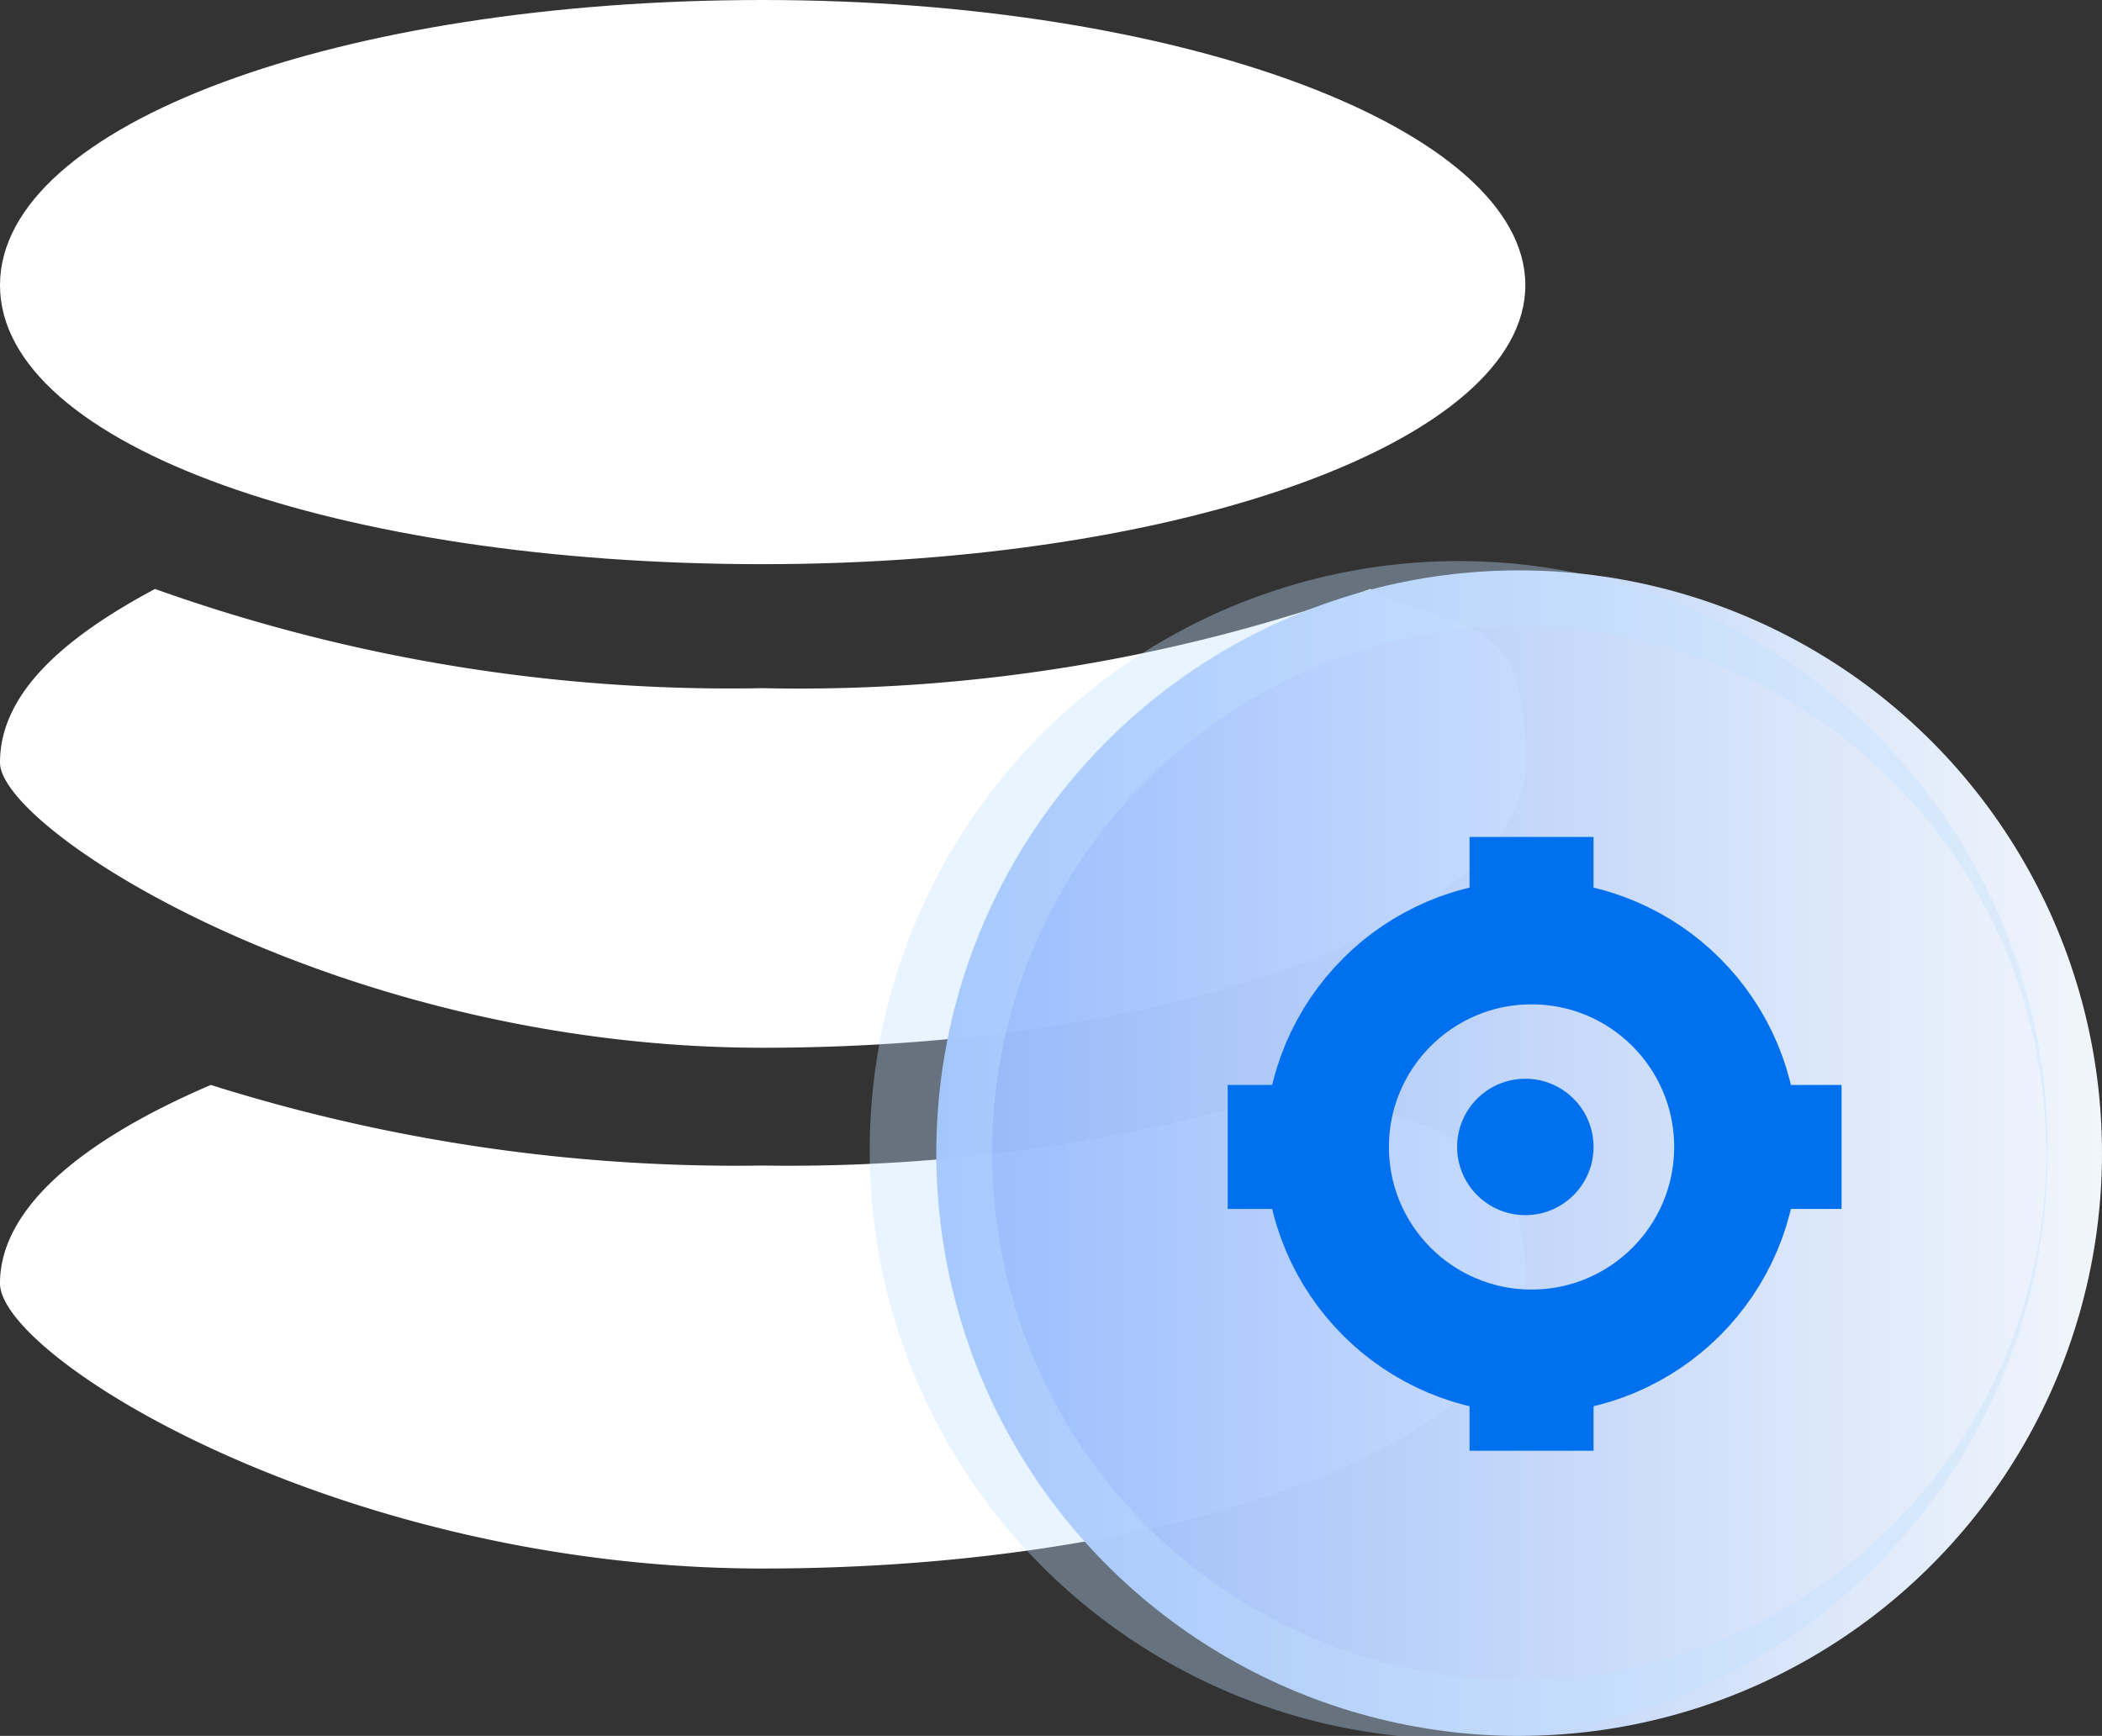
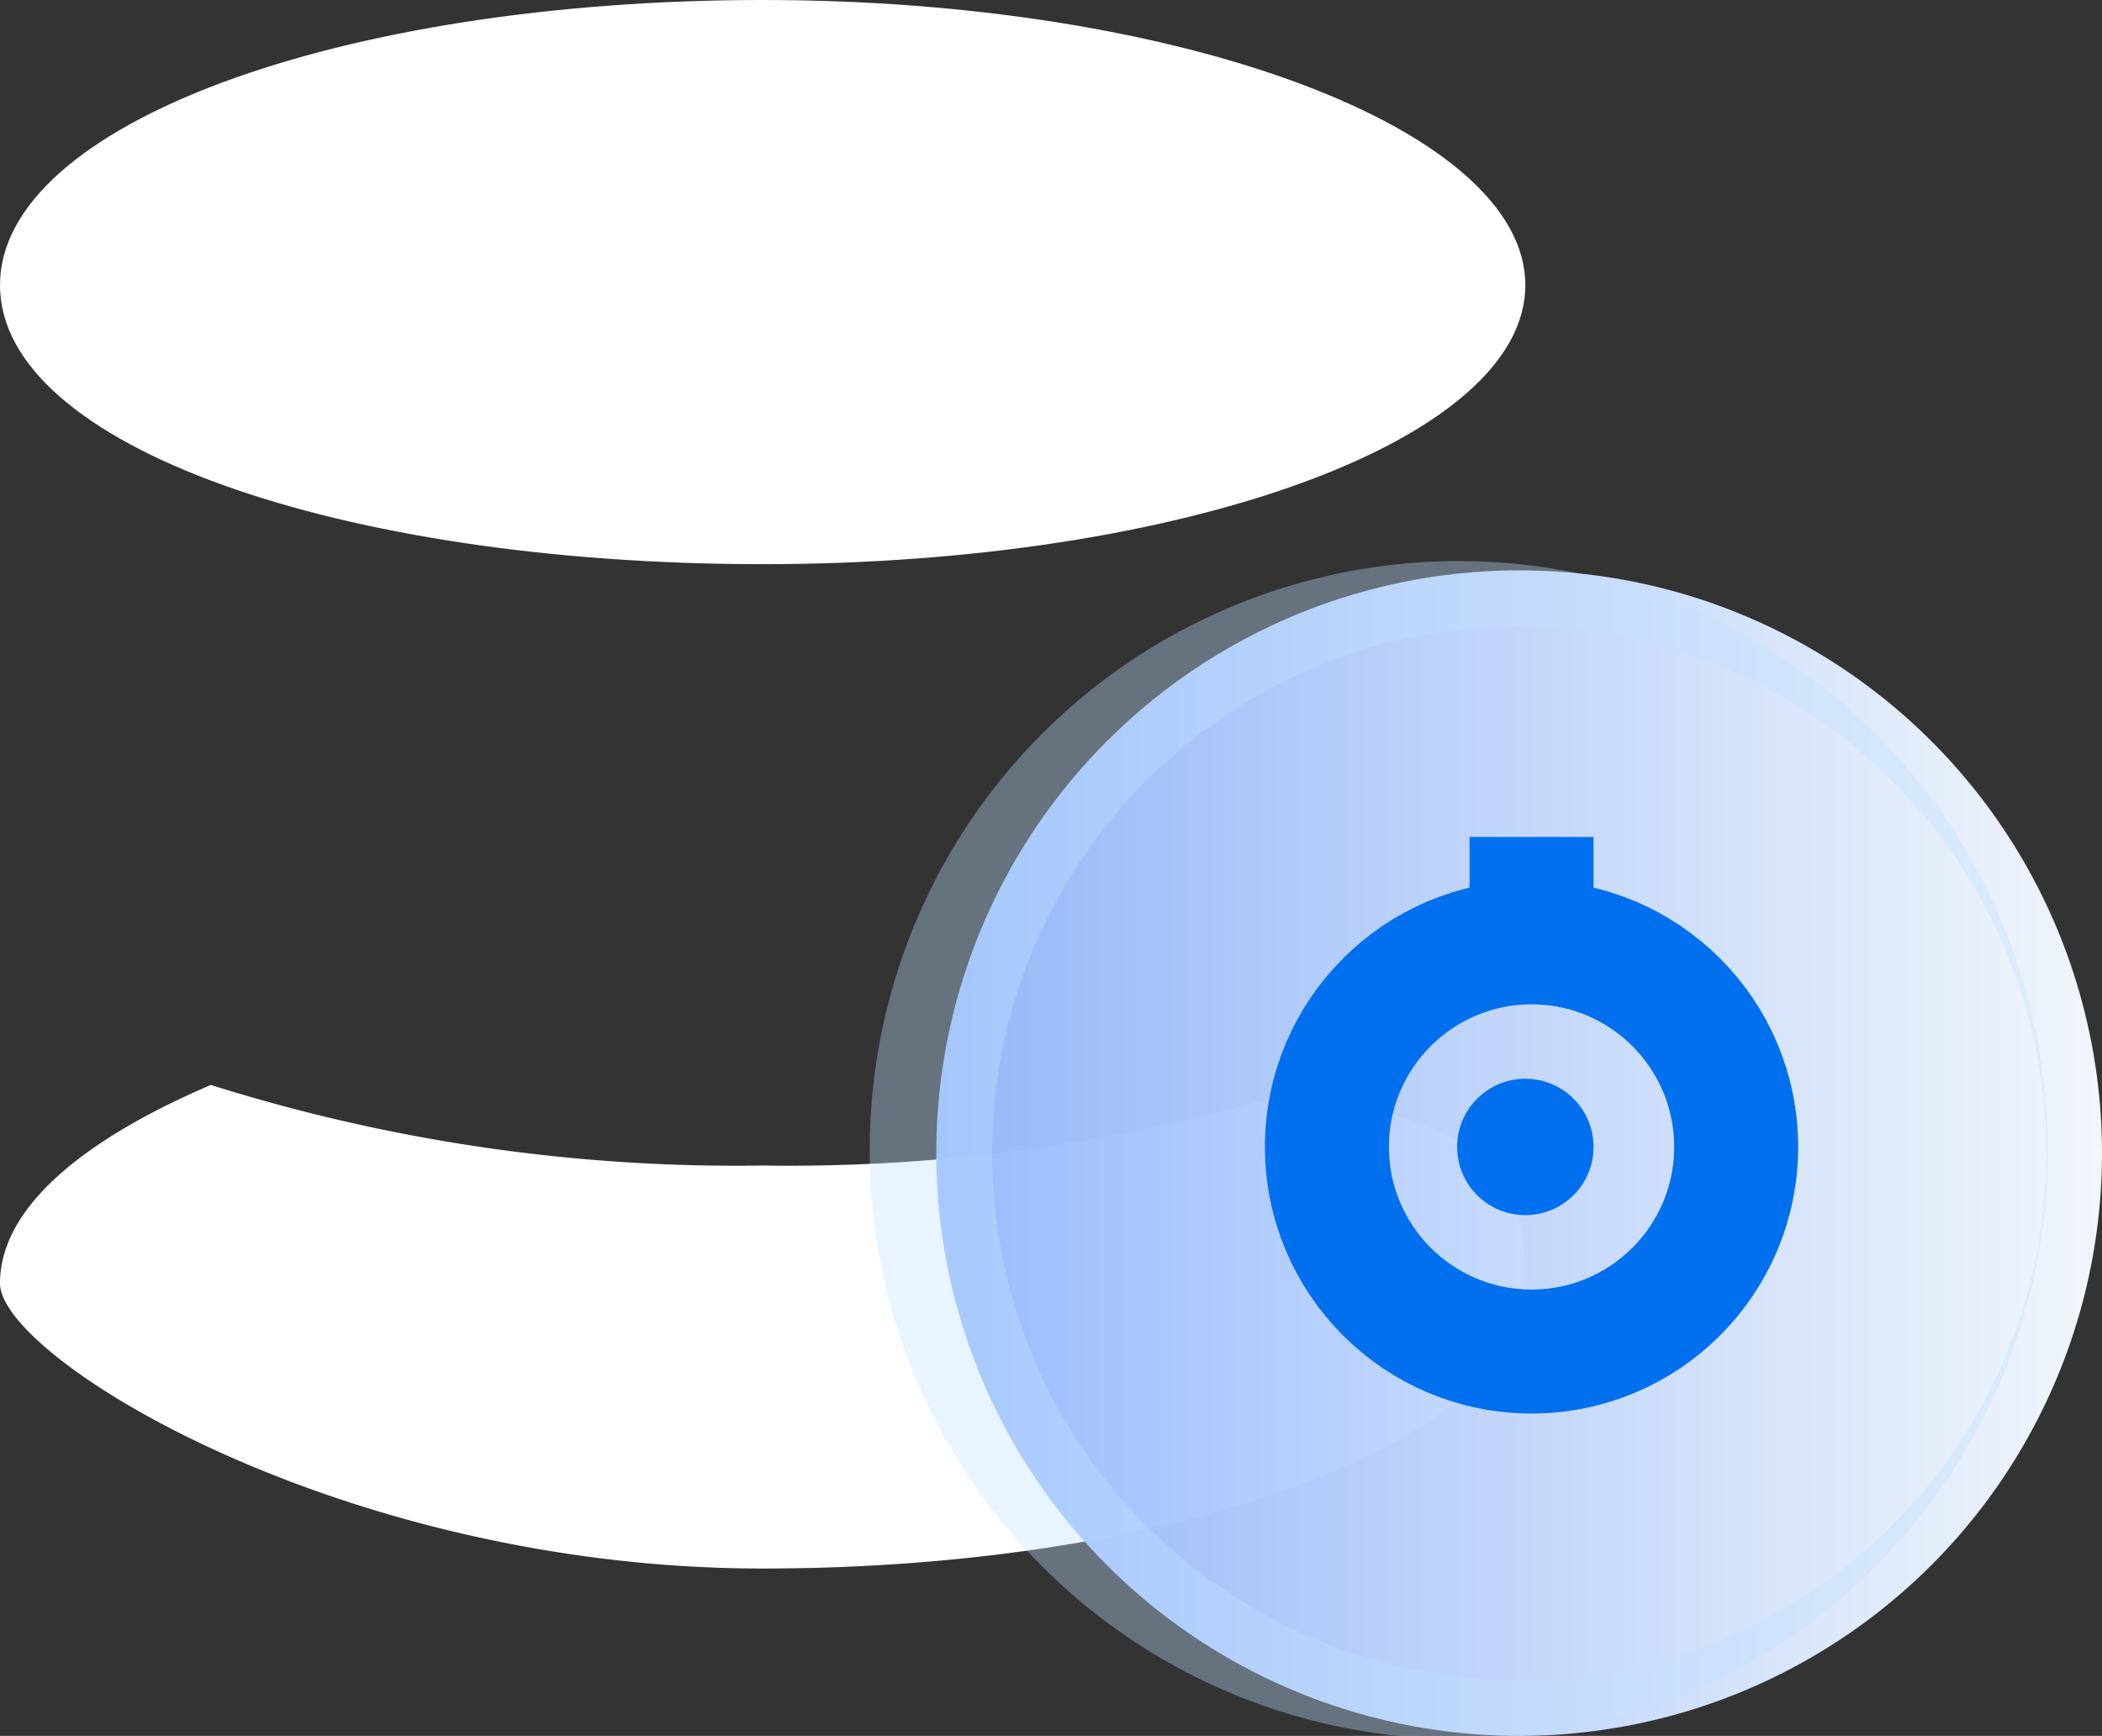
<svg xmlns="http://www.w3.org/2000/svg" viewBox="0 0 33.9 28">
  <rect x="0" y="0" width="33.9" height="28" fill="#333333" stroke="none" />
  <defs>
    <style>.cls-1{fill:#fff;}.cls-2{opacity:0.98;fill:url(#未命名的渐变_127);}.cls-3{opacity:0.36;}.cls-4{fill:#c0e0ff;}.cls-5{fill:none;stroke:#0070ef;stroke-miterlimit:10;stroke-width:2px;}.cls-6{fill:#0070ef;}</style>
    <linearGradient id="未命名的渐变_127" x1="38.23" y1="18.57" x2="-1.9" y2="18.57" gradientUnits="userSpaceOnUse">
      <stop offset="0.1" stop-color="#f7fbff" />
      <stop offset="0.99" stop-color="#4382fa" />
    </linearGradient>
  </defs>
  <title>资源 108</title>
  <g id="图层_2" data-name="图层 2">
    <g id="图层_1-2" data-name="图层 1">
      <path class="cls-1" d="M12.3,0C5.5,0,0,2,0,4.6S5.5,9.1,12.3,9.1s12.3-2,12.3-4.5S19.1,0,12.3,0Z" />
      <path class="cls-1" d="M21.2,17.5a28.2,28.2,0,0,1-8.9,1.3,28.2,28.2,0,0,1-8.9-1.3c-2.1.9-3.4,2-3.4,3.2s5.5,4.6,12.3,4.6,12.3-2.1,12.3-4.6S23.3,18.4,21.2,17.5Z" />
-       <path class="cls-1" d="M22.1,9.5a27.2,27.2,0,0,1-9.8,1.6A27.6,27.6,0,0,1,2.5,9.5C1,10.3,0,11.2,0,12.3s5.5,4.6,12.3,4.6,12.3-2.1,12.3-4.6S23.7,10.3,22.1,9.5Z" />
      <circle class="cls-2" cx="24.5" cy="18.6" r="9.4" />
      <g class="cls-3">
        <path class="cls-4" d="M24.5,10.1A8.5,8.5,0,1,1,16,18.6a8.5,8.5,0,0,1,8.5-8.5m0-1a9.5,9.5,0,1,0,0,18.9,9.5,9.5,0,0,0,0-18.9Z" />
      </g>
      <circle class="cls-5" cx="24.7" cy="18.5" r="3.3" />
-       <line class="cls-5" x1="19.8" y1="18.5" x2="21.3" y2="18.5" />
-       <line class="cls-5" x1="28.2" y1="18.5" x2="29.7" y2="18.5" />
      <line class="cls-5" x1="24.7" y1="13.5" x2="24.7" y2="15" />
-       <line class="cls-5" x1="24.7" y1="21.9" x2="24.7" y2="23.4" />
      <circle class="cls-6" cx="24.6" cy="18.5" r="1.1" />
    </g>
  </g>
</svg>